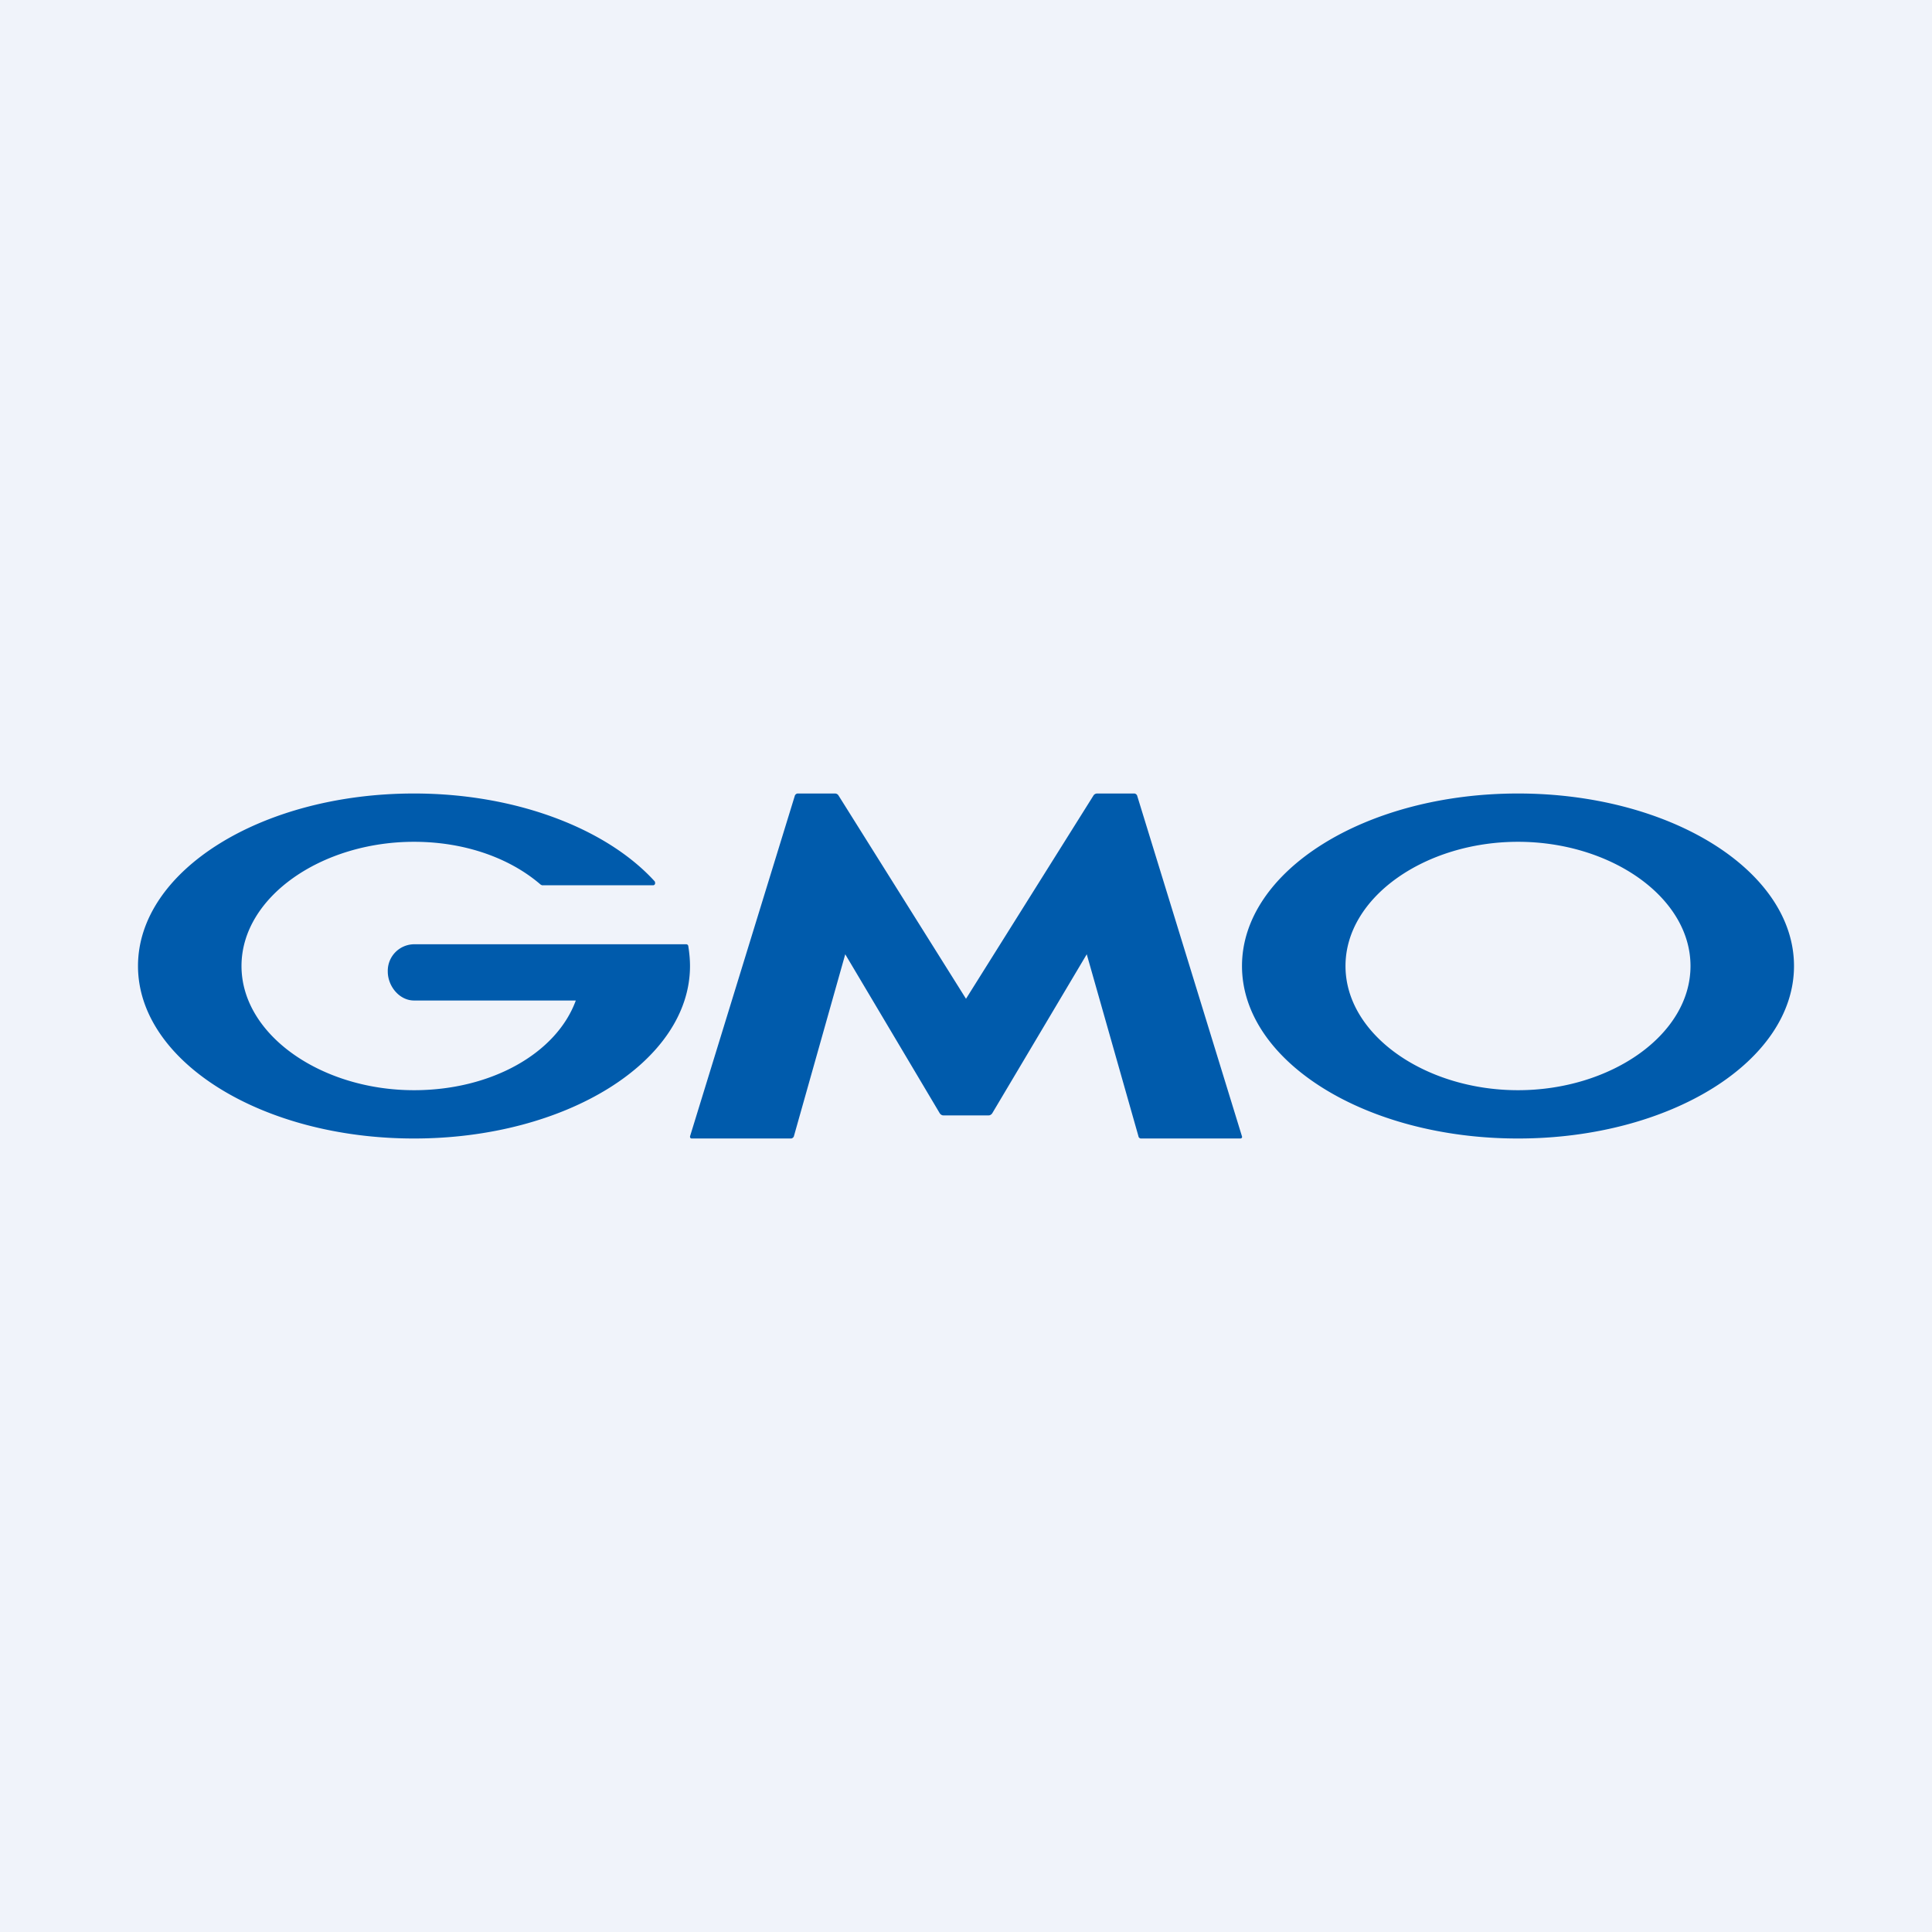
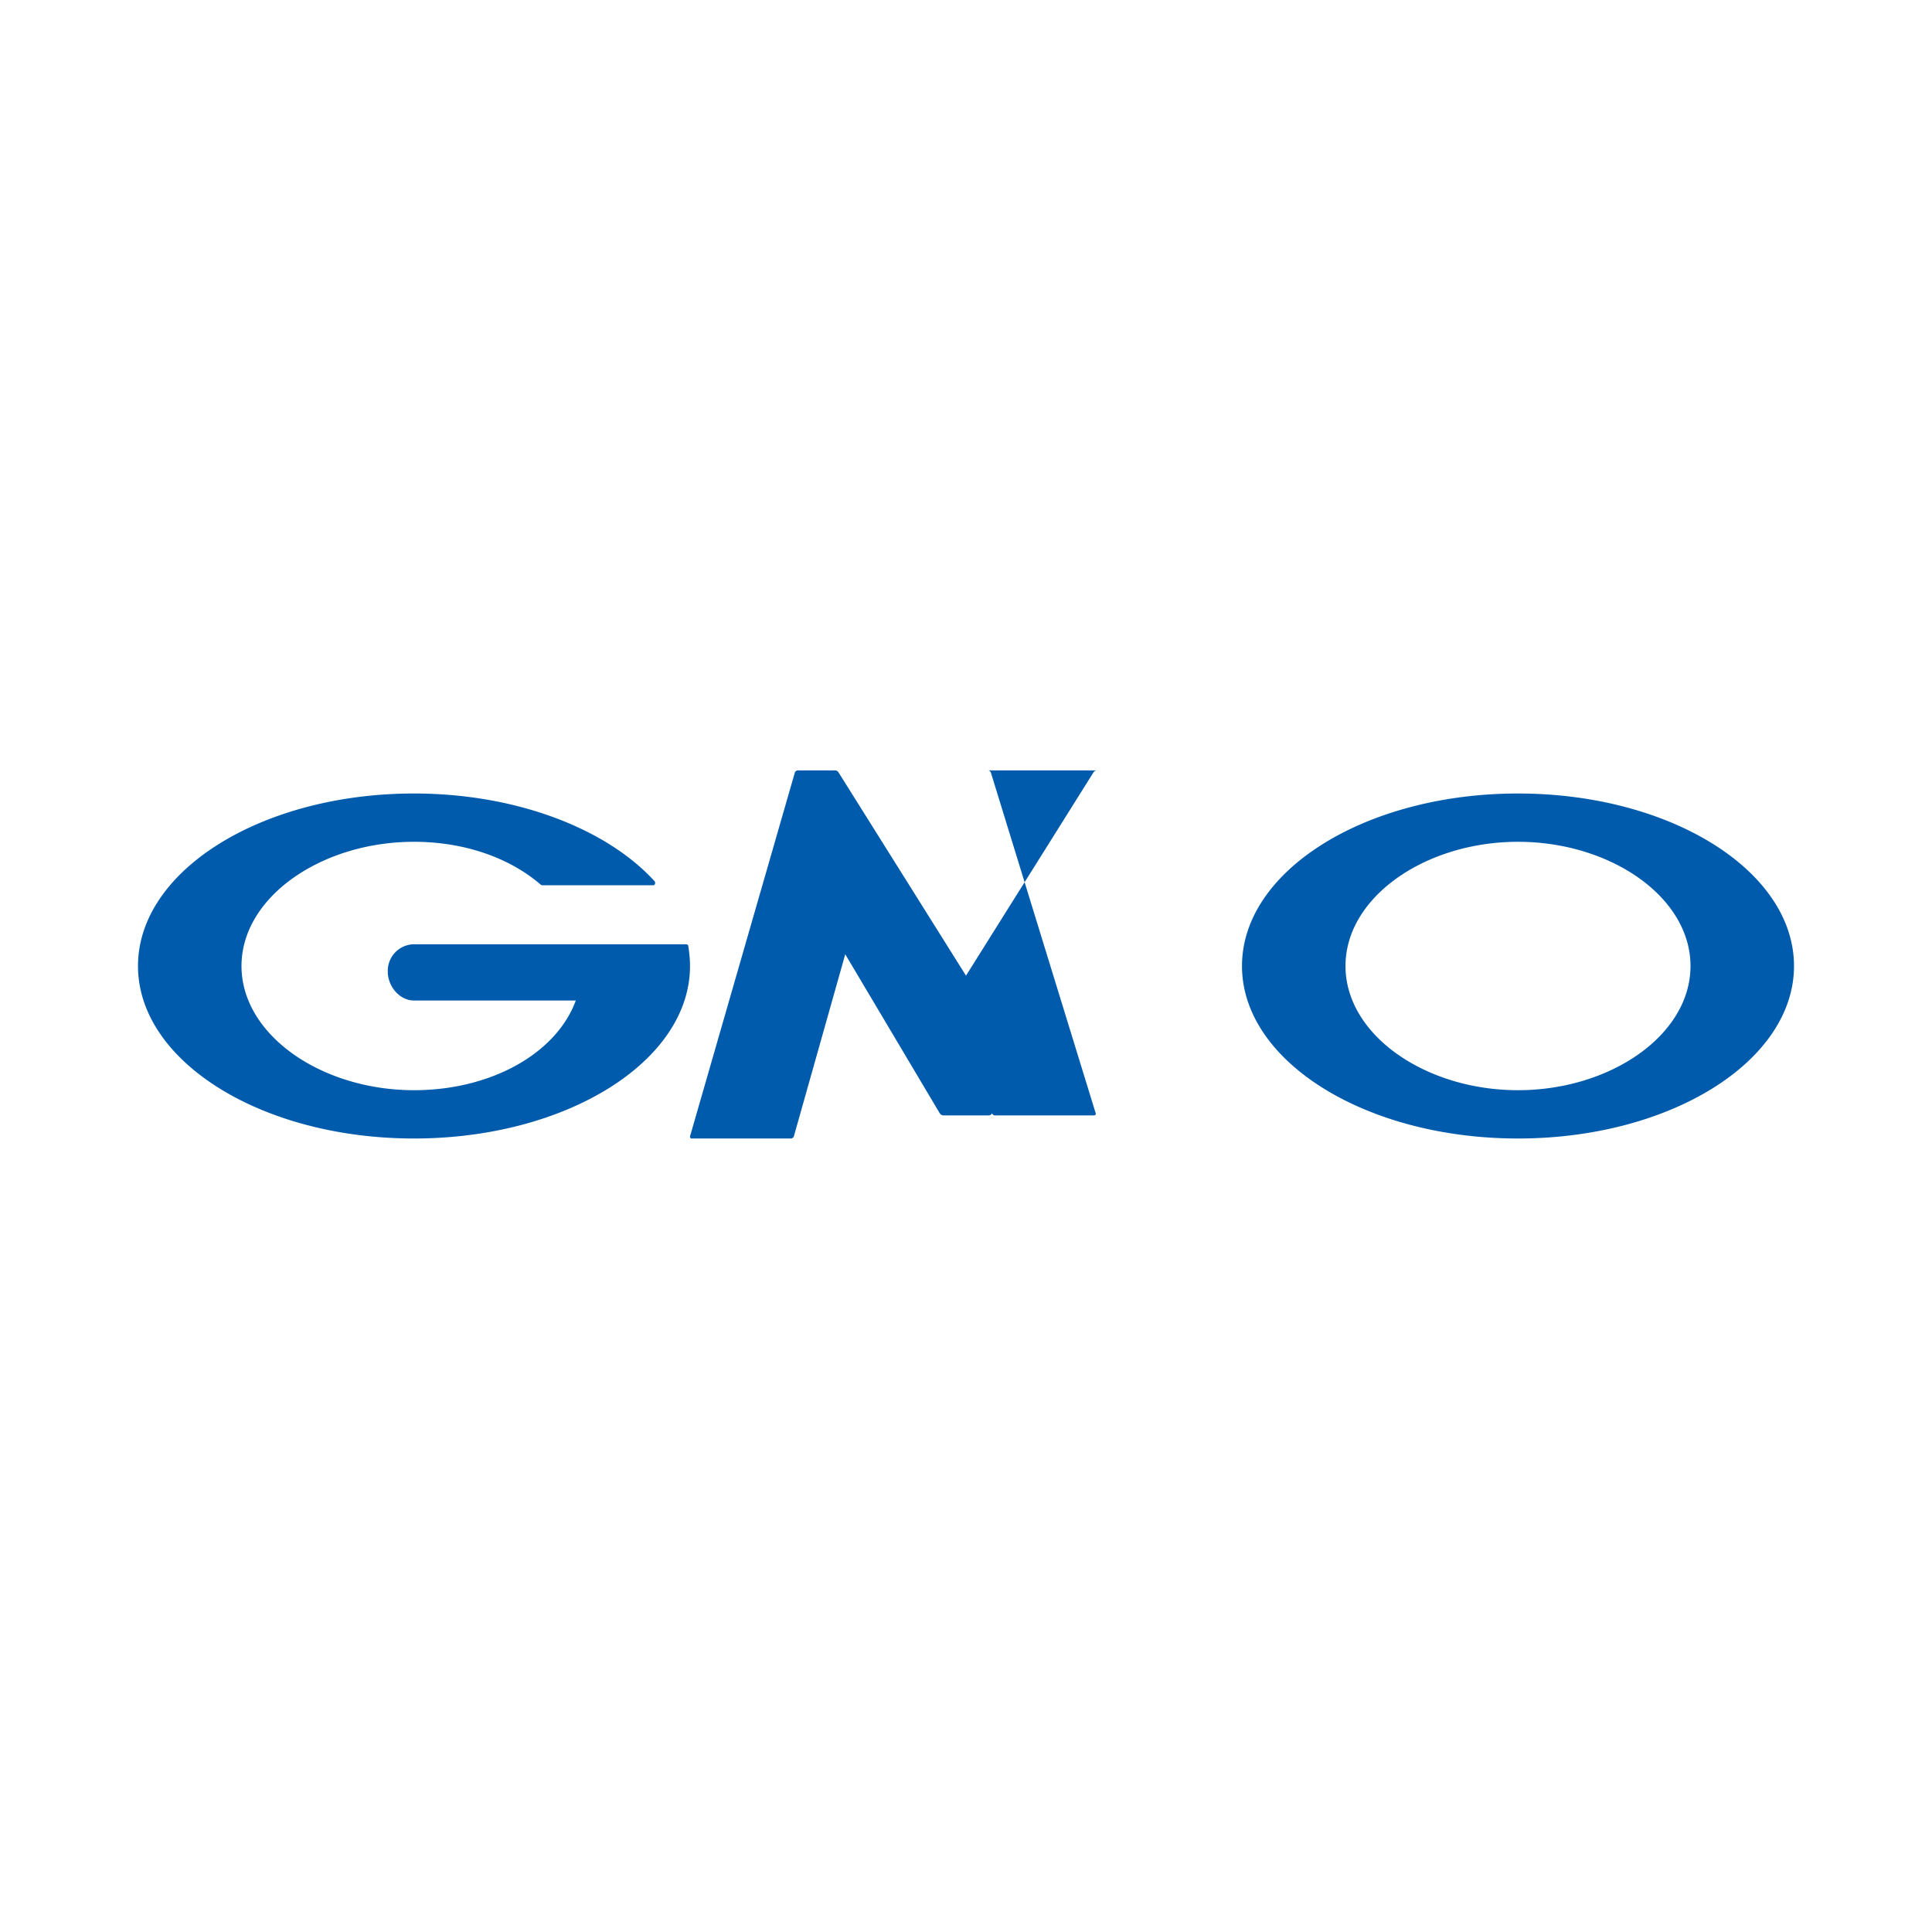
<svg xmlns="http://www.w3.org/2000/svg" width="56" height="56" viewBox="0 0 56 56">
-   <path fill="#F0F3FA" d="M0 0h56v56H0z" />
-   <path d="M28 32.33h.66c.04 0 .08-.03.1-.06l2.74-4.61 1.5 5.28c0 .03.04.06.07.06h2.88c.04 0 .06-.03.05-.06l-3.04-9.88c-.01-.03-.05-.06-.08-.06H31.8a.13.13 0 0 0-.1.05l-3.7 5.9-3.7-5.9a.12.12 0 0 0-.1-.05h-1.08c-.03 0-.07.03-.08.06L20 32.94c0 .03.01.06.05.06h2.88c.03 0 .07-.03.08-.06l1.49-5.28 2.74 4.61c.02.03.06.06.1.06H28ZM19.95 27.42a.06.06 0 0 0-.06-.05H12a.77.77 0 0 0-.76.79c0 .43.34.84.76.84h4.69c-.56 1.53-2.45 2.6-4.69 2.6-2.68 0-5-1.6-5-3.6s2.32-3.6 5-3.6c1.47 0 2.78.47 3.67 1.24l.04.02h3.22c.04 0 .06-.03.06-.07l-.01-.04C17.6 24.03 14.98 23 12 23c-4.42 0-8 2.24-8 5s3.58 5 8 5 8-2.24 8-5c0-.2-.02-.39-.05-.58ZM44 31.6c-2.68 0-5-1.6-5-3.6s2.32-3.6 5-3.6 5 1.6 5 3.6-2.32 3.6-5 3.6Zm0-8.6c-4.42 0-8 2.24-8 5s3.58 5 8 5 8-2.24 8-5-3.58-5-8-5Z" fill="#005BAC" />
+   <path d="M28 32.33h.66c.04 0 .08-.03.1-.06c0 .03.04.06.07.06h2.88c.04 0 .06-.03.05-.06l-3.04-9.88c-.01-.03-.05-.06-.08-.06H31.8a.13.13 0 0 0-.1.05l-3.7 5.9-3.7-5.9a.12.12 0 0 0-.1-.05h-1.08c-.03 0-.07.03-.08.06L20 32.94c0 .03.01.06.05.06h2.88c.03 0 .07-.03.08-.06l1.49-5.28 2.74 4.61c.02.03.06.06.1.06H28ZM19.95 27.42a.06.06 0 0 0-.06-.05H12a.77.77 0 0 0-.76.79c0 .43.34.84.76.84h4.69c-.56 1.53-2.45 2.6-4.69 2.6-2.68 0-5-1.6-5-3.6s2.32-3.6 5-3.6c1.47 0 2.78.47 3.67 1.24l.04.02h3.22c.04 0 .06-.03.06-.07l-.01-.04C17.6 24.03 14.98 23 12 23c-4.42 0-8 2.24-8 5s3.58 5 8 5 8-2.24 8-5c0-.2-.02-.39-.05-.58ZM44 31.6c-2.68 0-5-1.6-5-3.6s2.32-3.6 5-3.6 5 1.6 5 3.6-2.32 3.6-5 3.6Zm0-8.6c-4.42 0-8 2.24-8 5s3.58 5 8 5 8-2.24 8-5-3.58-5-8-5Z" fill="#005BAC" />
</svg>